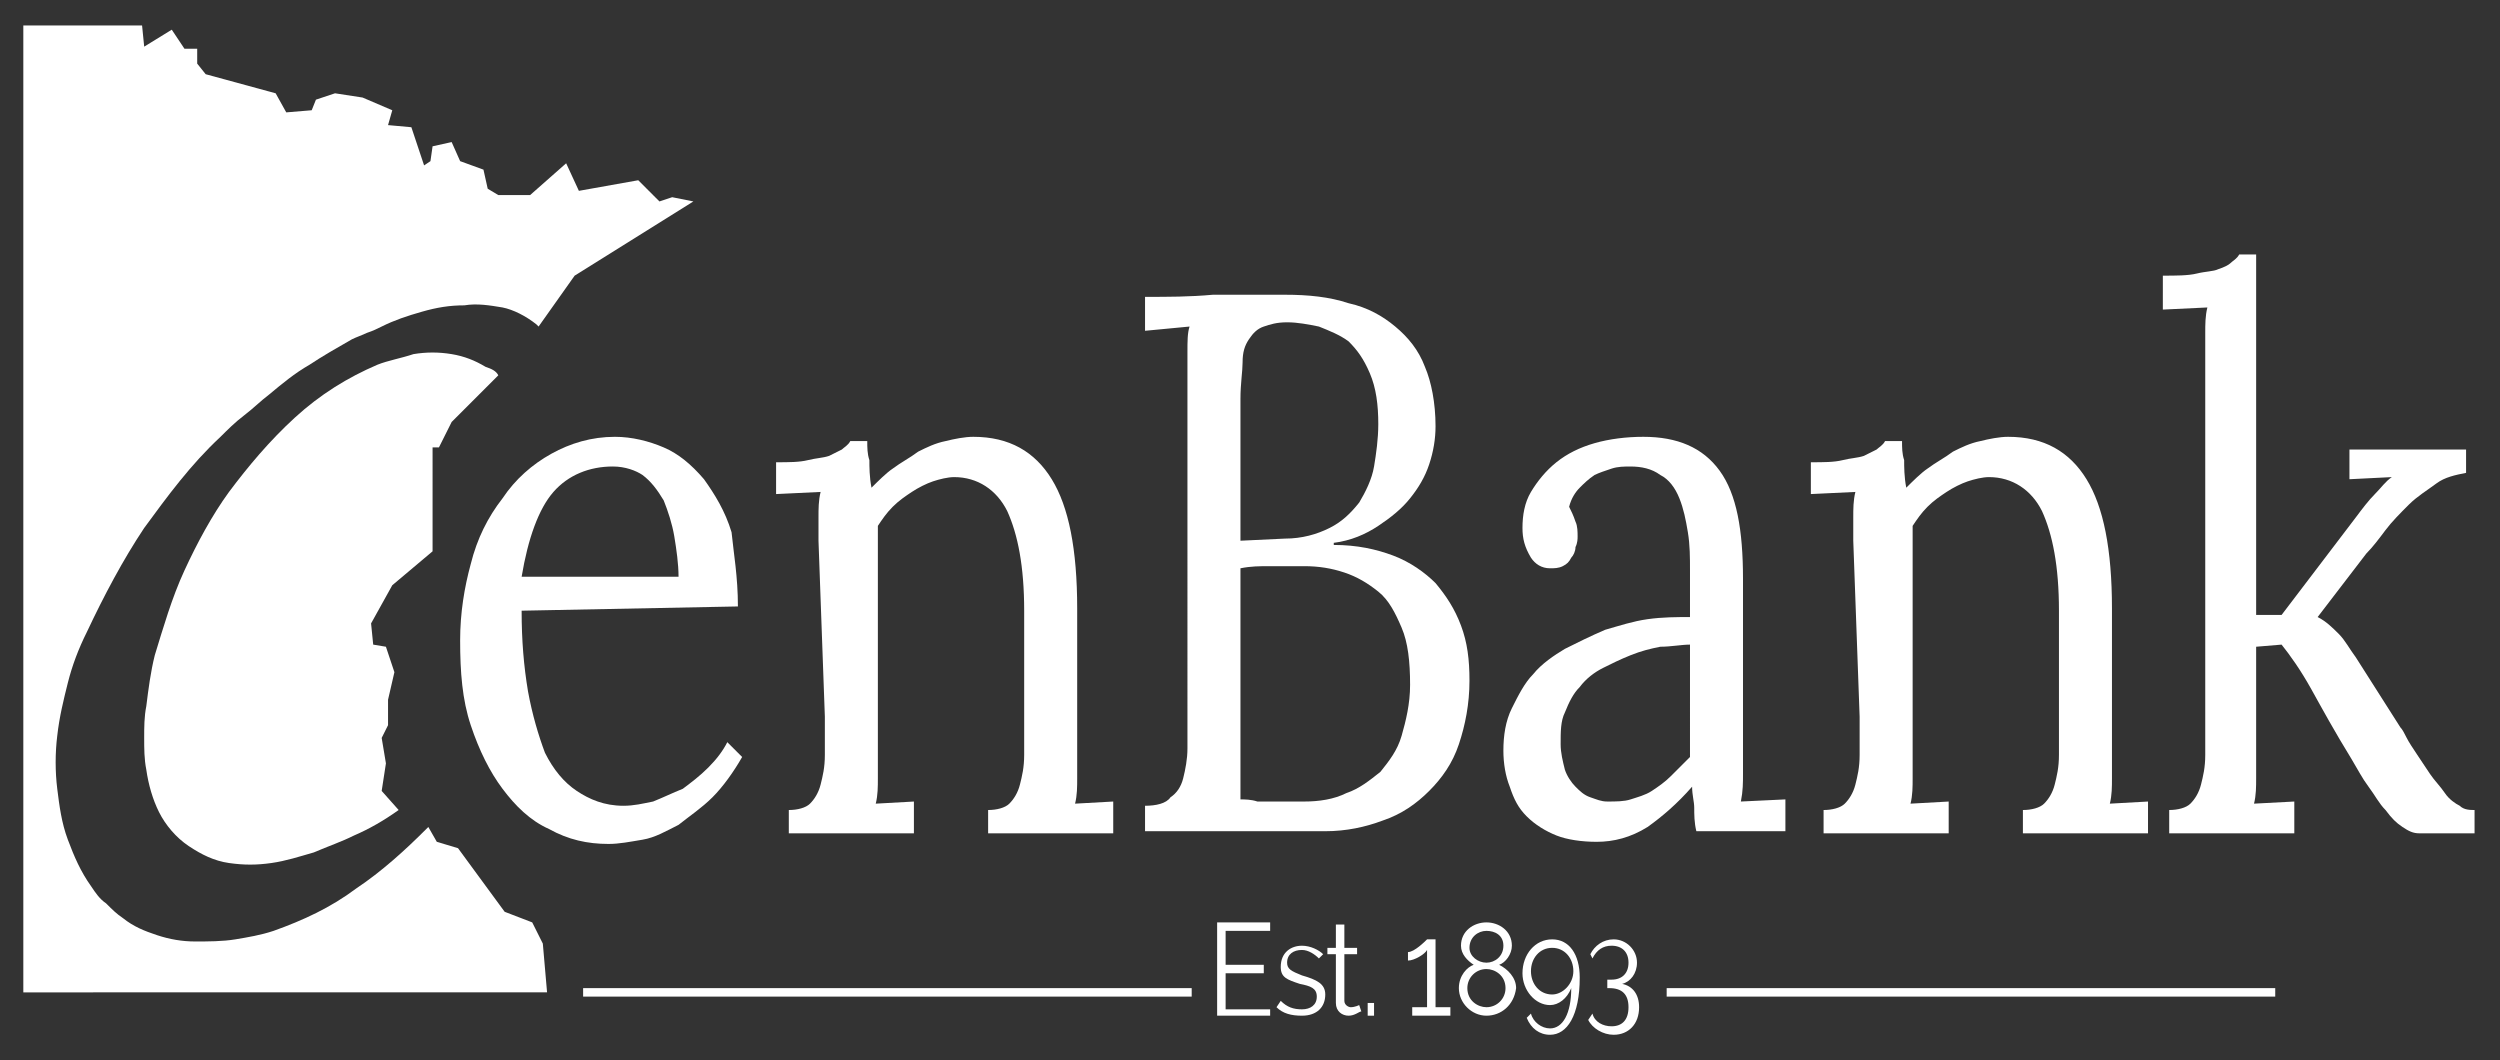
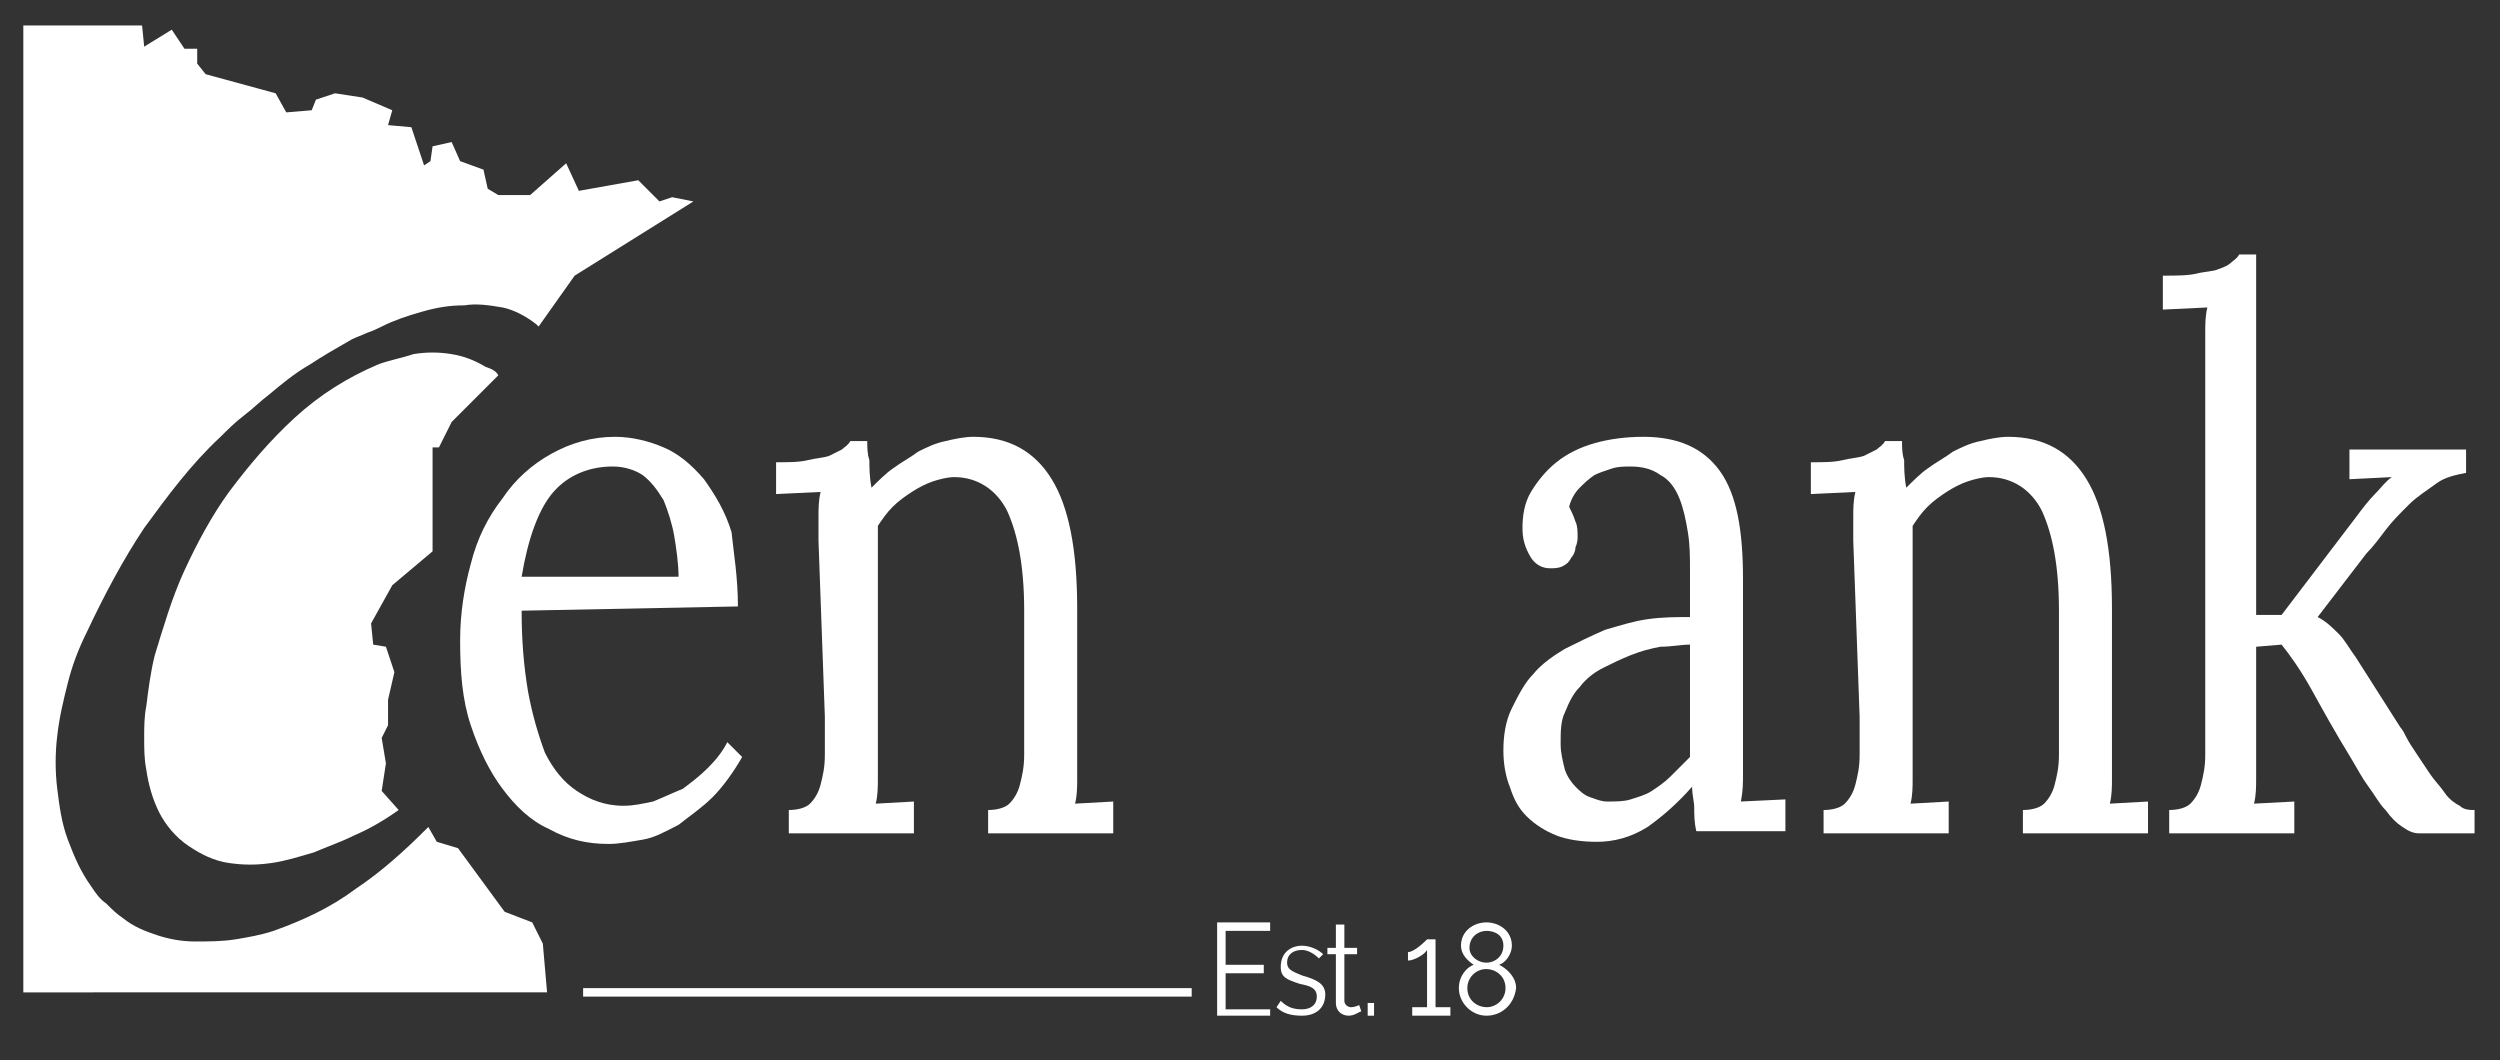
<svg xmlns="http://www.w3.org/2000/svg" version="1.1" x="0px" y="0px" width="117.9px" height="50px" viewBox="0 0 117.9 50" style="enable-background:new 0 0 117.9 50;" xml:space="preserve">
  <rect x="0" y="0" width="117.9" height="50" fill="#333333" stroke="none" />
  <style type="text/css"> .st0{fill:#FFFFFF;} .st1{fill:none;} .st2{fill:#076E45;} .st3{fill:#231F20;} .st4{display:none;} .st5{display:inline;fill:#0D6E45;} </style>
  <g id="Layer_1">
    <g>
      <path class="st0" d="M23.5,17.7l-2.2,2.2l-0.6,1.2h-0.3V26l-1.9,1.6l-1,1.8l0.1,1l0.6,0.1l0.4,1.2L18.3,33v1.2L18,34.8l0.2,1.2 L18,37.3l0.8,0.9h0c-0.7,0.5-1.4,0.9-2.1,1.2c-0.6,0.3-1.2,0.5-1.9,0.8c-0.7,0.2-1.3,0.4-2,0.5c-0.7,0.1-1.3,0.1-2,0 c-0.7-0.1-1.3-0.4-1.9-0.8c-0.6-0.4-1.1-1-1.4-1.6c-0.3-0.6-0.5-1.3-0.6-2c-0.1-0.5-0.1-1-0.1-1.5c0-0.5,0-1,0.1-1.5 c0.1-0.8,0.2-1.6,0.4-2.4c0.4-1.3,0.8-2.7,1.4-4c0.6-1.3,1.3-2.6,2.1-3.7c0.9-1.2,1.9-2.4,3.1-3.5c1.2-1.1,2.5-1.9,3.9-2.5 c0.5-0.2,1.1-0.3,1.7-0.5c0.6-0.1,1.2-0.1,1.8,0c0.6,0.1,1.1,0.3,1.6,0.6C23.2,17.4,23.4,17.5,23.5,17.7z" />
      <path class="st0" d="M2.7,34.7c-0.1,0.8-0.1,1.7,0,2.5c0.1,0.8,0.2,1.6,0.5,2.4c0.3,0.8,0.6,1.5,1.1,2.2c0.2,0.3,0.4,0.6,0.7,0.8 c0.3,0.3,0.5,0.5,0.8,0.7c0.5,0.4,1,0.6,1.6,0.8c0.6,0.2,1.2,0.3,1.8,0.3c0.6,0,1.3,0,1.9-0.1c0.6-0.1,1.2-0.2,1.8-0.4 c1.4-0.5,2.7-1.1,3.9-2c1.2-0.8,2.3-1.8,3.3-2.8c0,0,0,0,0.1-0.1l0,0l0.4,0.7l1,0.3l2.2,3l1.3,0.5l0.5,1l0.2,2.3H1.1V1.2h5.6 l0.1,1l1.3-0.8l0.6,0.9h0.6V3l0.4,0.5l3.3,0.9l0.5,0.9l1.2-0.1l0.2-0.5l0.9-0.3l1.3,0.2l1.4,0.6l-0.2,0.7L19.4,6l0.6,1.8l0.3-0.2 l0.1-0.7l0.9-0.2l0.4,0.9l1.1,0.4L23,8.9l0.5,0.3H25l1.7-1.5l0.6,1.3l2.8-0.5l1,1l0.6-0.2l1,0.2l-5.6,3.5l-1.7,2.4 c0,0-0.1-0.1-0.1-0.1c-0.5-0.4-1.1-0.7-1.6-0.8c-0.6-0.1-1.2-0.2-1.8-0.1c-0.7,0-1.3,0.1-2,0.3c-0.7,0.2-1.3,0.4-1.9,0.7 c-0.2,0.1-0.4,0.2-0.7,0.3c-0.2,0.1-0.5,0.2-0.7,0.3c-0.7,0.4-1.4,0.8-2,1.2c-0.7,0.4-1.3,0.9-1.9,1.4c-0.4,0.3-0.8,0.7-1.2,1 c-0.4,0.3-0.8,0.7-1.1,1c-1.4,1.3-2.5,2.8-3.6,4.3c-1,1.5-1.9,3.2-2.7,4.9c-0.4,0.8-0.7,1.6-0.9,2.4C3,33,2.8,33.8,2.7,34.7z" />
      <g>
        <path class="st0" d="M34.8,28.6l-10.2,0.2c0,1.4,0.1,2.6,0.3,3.8c0.2,1.1,0.5,2.1,0.8,2.9c0.4,0.8,0.9,1.4,1.5,1.8 c0.6,0.4,1.3,0.7,2.2,0.7c0.5,0,0.9-0.1,1.4-0.2c0.5-0.2,0.9-0.4,1.4-0.6c0.4-0.3,0.8-0.6,1.2-1c0.4-0.4,0.7-0.8,0.9-1.2l0.7,0.7 c-0.4,0.7-0.9,1.4-1.4,1.9c-0.5,0.5-1.1,0.9-1.6,1.3c-0.6,0.3-1.1,0.6-1.7,0.7c-0.6,0.1-1.1,0.2-1.6,0.2c-1,0-1.9-0.2-2.8-0.7 c-0.9-0.4-1.6-1.1-2.2-1.9c-0.6-0.8-1.1-1.8-1.5-3c-0.4-1.2-0.5-2.5-0.5-4c0-1.3,0.2-2.5,0.5-3.6c0.3-1.2,0.8-2.2,1.5-3.1 c0.6-0.9,1.4-1.6,2.3-2.1c0.9-0.5,1.9-0.8,3-0.8c0.8,0,1.6,0.2,2.3,0.5c0.7,0.3,1.3,0.8,1.9,1.5c0.5,0.7,1,1.5,1.3,2.5 C34.6,26.1,34.8,27.2,34.8,28.6z M28.9,22c-1.1,0-2.1,0.4-2.8,1.2s-1.2,2.2-1.5,4h7.4c0-0.6-0.1-1.3-0.2-1.9s-0.3-1.2-0.5-1.7 c-0.3-0.5-0.6-0.9-1-1.2C30,22.2,29.5,22,28.9,22z" />
        <path class="st0" d="M38.6,25.5c0-0.4,0-0.8,0-1.1c0-0.4,0-0.8,0.1-1.2l-2.1,0.1v-1.5c0.6,0,1.1,0,1.5-0.1c0.4-0.1,0.7-0.1,1-0.2 c0.2-0.1,0.4-0.2,0.6-0.3c0.1-0.1,0.3-0.2,0.4-0.4h0.8c0,0.3,0,0.6,0.1,0.9c0,0.3,0,0.8,0.1,1.3c0.3-0.3,0.7-0.7,1-0.9 c0.4-0.3,0.8-0.5,1.2-0.8c0.4-0.2,0.8-0.4,1.3-0.5c0.4-0.1,0.9-0.2,1.3-0.2c1.7,0,2.9,0.7,3.7,2c0.8,1.3,1.2,3.3,1.2,6.1v6.7 c0,0.5,0,0.9,0,1.3c0,0.4,0,0.8-0.1,1.2l1.8-0.1v1.5h-5.9v-1.1c0.4,0,0.8-0.1,1-0.3s0.4-0.5,0.5-0.9c0.1-0.4,0.2-0.8,0.2-1.4 c0-0.5,0-1.1,0-1.8v-5c0-2.1-0.3-3.6-0.8-4.7c-0.5-1-1.4-1.6-2.5-1.6c-0.3,0-0.7,0.1-1,0.2c-0.3,0.1-0.7,0.3-1,0.5 c-0.3,0.2-0.6,0.4-0.9,0.7c-0.3,0.3-0.5,0.6-0.7,0.9c0,0.2,0,0.4,0,0.7s0,0.5,0,0.7l0,9.2c0,0.5,0,0.9,0,1.3c0,0.4,0,0.8-0.1,1.2 l1.8-0.1v1.5h-5.9v-1.1c0.4,0,0.8-0.1,1-0.3s0.4-0.5,0.5-0.9c0.1-0.4,0.2-0.8,0.2-1.4c0-0.5,0-1.1,0-1.8L38.6,25.5z" />
-         <path class="st0" d="M56,18.3c0-0.7,0-1.2,0-1.7c0-0.5,0-0.9,0.1-1.2L54,15.6V14c1.1,0,2.1,0,3.2-0.1c1.1,0,2.2,0,3.4,0 c1.1,0,2.1,0.1,3,0.4c0.9,0.2,1.6,0.6,2.2,1.1c0.6,0.5,1.1,1.1,1.4,1.9c0.3,0.7,0.5,1.7,0.5,2.8c0,0.6-0.1,1.2-0.3,1.8 c-0.2,0.6-0.5,1.1-0.9,1.6c-0.4,0.5-0.9,0.9-1.5,1.3s-1.3,0.7-2.1,0.8v0.1c1.1,0,2,0.2,2.8,0.5c0.8,0.3,1.5,0.8,2,1.3 c0.5,0.6,0.9,1.2,1.2,2c0.3,0.8,0.4,1.6,0.4,2.6c0,1.1-0.2,2.1-0.5,3c-0.3,0.9-0.8,1.6-1.4,2.2c-0.6,0.6-1.3,1.1-2.2,1.4 c-0.8,0.3-1.7,0.5-2.7,0.5H54V38c0.5,0,1-0.1,1.2-0.4c0.3-0.2,0.5-0.5,0.6-0.9c0.1-0.4,0.2-0.9,0.2-1.4c0-0.6,0-1.2,0-1.9V18.3z M58.5,37.7c0.2,0,0.5,0,0.8,0.1c0.3,0,0.6,0,0.9,0c0.3,0,0.6,0,0.8,0c0.2,0,0.4,0,0.5,0c0.7,0,1.4-0.1,2-0.4 c0.6-0.2,1.1-0.6,1.6-1c0.4-0.5,0.8-1,1-1.7c0.2-0.7,0.4-1.5,0.4-2.4c0-1.1-0.1-2-0.4-2.7c-0.3-0.7-0.6-1.3-1.1-1.7 c-0.5-0.4-1-0.7-1.6-0.9c-0.6-0.2-1.2-0.3-1.9-0.3c-0.6,0-1.1,0-1.6,0c-0.5,0-0.9,0-1.4,0.1v8.1c0,0.7,0,1.2,0,1.7 C58.5,37,58.5,37.4,58.5,37.7z M60.7,15.2c-0.5,0-0.8,0.1-1.1,0.2c-0.3,0.1-0.5,0.3-0.7,0.6c-0.2,0.3-0.3,0.6-0.3,1.1 c0,0.4-0.1,1-0.1,1.7v6.7l2.1-0.1c0.8,0,1.5-0.2,2.1-0.5c0.6-0.3,1-0.7,1.4-1.2c0.3-0.5,0.6-1.1,0.7-1.7c0.1-0.6,0.2-1.3,0.2-2 c0-0.9-0.1-1.7-0.4-2.4c-0.3-0.7-0.6-1.1-1-1.5c-0.4-0.3-0.9-0.5-1.4-0.7C61.7,15.3,61.2,15.2,60.7,15.2z" />
        <path class="st0" d="M71.8,24.9c0-0.6,0.1-1.2,0.4-1.7c0.3-0.5,0.7-1,1.2-1.4c0.5-0.4,1.1-0.7,1.8-0.9c0.7-0.2,1.5-0.3,2.3-0.3 c1.6,0,2.8,0.5,3.6,1.6c0.8,1.1,1.1,2.8,1.1,5.1l0,8.1c0,0.4,0,0.8,0,1.1c0,0.4,0,0.8-0.1,1.3l2.1-0.1v1.5H80 c-0.1-0.4-0.1-0.8-0.1-1.1c0-0.3-0.1-0.6-0.1-1c-0.7,0.8-1.4,1.4-2.1,1.9c-0.8,0.5-1.6,0.7-2.4,0.7c-0.7,0-1.4-0.1-1.9-0.3 c-0.5-0.2-1-0.5-1.4-0.9c-0.4-0.4-0.6-0.8-0.8-1.4c-0.2-0.5-0.3-1.1-0.3-1.7c0-0.7,0.1-1.4,0.4-2c0.3-0.6,0.6-1.2,1-1.6 c0.4-0.5,1-0.9,1.5-1.2c0.6-0.3,1.2-0.6,1.9-0.9c0.7-0.2,1.3-0.4,2-0.5c0.7-0.1,1.4-0.1,2-0.1v-2.2c0-0.6,0-1.2-0.1-1.8 c-0.1-0.6-0.2-1.1-0.4-1.6c-0.2-0.5-0.5-0.9-0.9-1.1c-0.4-0.3-0.9-0.4-1.4-0.4c-0.3,0-0.6,0-0.9,0.1c-0.3,0.1-0.6,0.2-0.8,0.3 c-0.3,0.2-0.5,0.4-0.7,0.6c-0.2,0.2-0.4,0.5-0.5,0.9c0.1,0.2,0.2,0.4,0.3,0.7c0.1,0.2,0.1,0.5,0.1,0.7c0,0.1,0,0.3-0.1,0.5 c0,0.2-0.1,0.4-0.2,0.5c-0.1,0.2-0.2,0.3-0.4,0.4c-0.2,0.1-0.4,0.1-0.6,0.1c-0.4,0-0.7-0.2-0.9-0.5 C71.9,25.8,71.8,25.4,71.8,24.9z M79.7,30.4c-0.4,0-0.9,0.1-1.4,0.1c-0.5,0.1-0.9,0.2-1.4,0.4c-0.5,0.2-0.9,0.4-1.3,0.6 c-0.4,0.2-0.8,0.5-1.1,0.9c-0.3,0.3-0.5,0.7-0.7,1.2c-0.2,0.4-0.2,0.9-0.2,1.5c0,0.4,0.1,0.8,0.2,1.2c0.1,0.3,0.3,0.6,0.5,0.8 c0.2,0.2,0.4,0.4,0.7,0.5c0.3,0.1,0.5,0.2,0.8,0.2c0.4,0,0.8,0,1.1-0.1c0.3-0.1,0.7-0.2,1-0.4s0.6-0.4,0.9-0.7 c0.3-0.3,0.6-0.6,0.9-0.9V30.4z" />
        <path class="st0" d="M87.4,25.5c0-0.4,0-0.8,0-1.1c0-0.4,0-0.8,0.1-1.2l-2.1,0.1v-1.5c0.6,0,1.1,0,1.5-0.1c0.4-0.1,0.7-0.1,1-0.2 c0.2-0.1,0.4-0.2,0.6-0.3c0.1-0.1,0.3-0.2,0.4-0.4h0.8c0,0.3,0,0.6,0.1,0.9c0,0.3,0,0.8,0.1,1.3c0.3-0.3,0.7-0.7,1-0.9 c0.4-0.3,0.8-0.5,1.2-0.8c0.4-0.2,0.8-0.4,1.3-0.5c0.4-0.1,0.9-0.2,1.3-0.2c1.7,0,2.9,0.7,3.7,2c0.8,1.3,1.2,3.3,1.2,6.1v6.7 c0,0.5,0,0.9,0,1.3c0,0.4,0,0.8-0.1,1.2l1.8-0.1v1.5h-5.9v-1.1c0.4,0,0.8-0.1,1-0.3c0.2-0.2,0.4-0.5,0.5-0.9 c0.1-0.4,0.2-0.8,0.2-1.4c0-0.5,0-1.1,0-1.8v-5c0-2.1-0.3-3.6-0.8-4.7c-0.5-1-1.4-1.6-2.5-1.6c-0.3,0-0.7,0.1-1,0.2 c-0.3,0.1-0.7,0.3-1,0.5c-0.3,0.2-0.6,0.4-0.9,0.7c-0.3,0.3-0.5,0.6-0.7,0.9c0,0.2,0,0.4,0,0.7s0,0.5,0,0.7l0,9.2 c0,0.5,0,0.9,0,1.3c0,0.4,0,0.8-0.1,1.2l1.8-0.1v1.5h-5.9v-1.1c0.4,0,0.8-0.1,1-0.3c0.2-0.2,0.4-0.5,0.5-0.9 c0.1-0.4,0.2-0.8,0.2-1.4c0-0.5,0-1.1,0-1.8L87.4,25.5z" />
        <path class="st0" d="M111,21.2h5.3v1.1c-0.5,0.1-1,0.2-1.4,0.5c-0.4,0.3-0.9,0.6-1.3,1s-0.8,0.8-1.1,1.2 c-0.3,0.4-0.6,0.8-0.9,1.1l-2.3,3c0.4,0.2,0.7,0.5,1,0.8c0.3,0.3,0.5,0.7,0.8,1.1l2.1,3.3c0.1,0.1,0.2,0.3,0.3,0.5 c0.1,0.2,0.3,0.5,0.5,0.8c0.2,0.3,0.4,0.6,0.6,0.9c0.2,0.3,0.5,0.6,0.7,0.9c0.2,0.3,0.5,0.5,0.7,0.6c0.2,0.2,0.5,0.2,0.7,0.2v1.1 h-2.6c-0.3,0-0.5-0.1-0.8-0.3c-0.3-0.2-0.5-0.4-0.8-0.8c-0.3-0.3-0.5-0.7-0.8-1.1c-0.3-0.4-0.5-0.8-0.8-1.3 c-0.8-1.3-1.4-2.4-1.9-3.3c-0.5-0.9-1-1.6-1.4-2.1l-1.2,0.1v4.9c0,0.5,0,0.9,0,1.3c0,0.4,0,0.8-0.1,1.2l1.9-0.1v1.5h-5.9v-1.1 c0.4,0,0.8-0.1,1-0.3c0.2-0.2,0.4-0.5,0.5-0.9c0.1-0.4,0.2-0.8,0.2-1.4c0-0.5,0-6.8,0-18.8c0-0.4,0-0.7,0-1.1 c0-0.4,0-0.8,0.1-1.2l-2.1,0.1V13c0.6,0,1.2,0,1.6-0.1c0.4-0.1,0.8-0.1,1-0.2c0.3-0.1,0.5-0.2,0.6-0.3c0.1-0.1,0.3-0.2,0.4-0.4 h0.8v17h1.2l3.5-4.6c0.3-0.4,0.6-0.8,0.9-1.1c0.3-0.3,0.5-0.6,0.8-0.8l-2,0.1V21.2z" />
      </g>
      <g>
        <path class="st0" d="M59.9,47.5v0.4h-2.5v-4.4h2.5v0.4h-2.1v1.6h1.8v0.4h-1.8v1.7H59.9z" />
        <path class="st0" d="M60.2,47.5l0.2-0.3c0.3,0.3,0.6,0.4,1,0.4c0.4,0,0.7-0.2,0.7-0.6c0-0.4-0.3-0.5-0.8-0.6 c-0.6-0.2-0.9-0.3-0.9-0.8c0-0.7,0.5-1,1-1c0.4,0,0.8,0.2,1,0.4l-0.2,0.2c-0.2-0.2-0.5-0.4-0.8-0.4c-0.4,0-0.7,0.2-0.7,0.6 c0,0.3,0.2,0.4,0.7,0.6c0.7,0.2,1.1,0.4,1.1,0.9c0,0.6-0.4,1-1.1,1C60.9,47.9,60.5,47.8,60.2,47.5z" />
        <path class="st0" d="M64.2,47.7c-0.1,0-0.3,0.2-0.6,0.2c-0.3,0-0.6-0.2-0.6-0.6V45h-0.4v-0.3H63v-1.1h0.4v1.1H64V45h-0.6v2.2 c0,0.2,0.2,0.3,0.3,0.3c0.2,0,0.4-0.1,0.4-0.1L64.2,47.7z" />
        <path class="st0" d="M64.5,47.9v-0.6h0.3v0.6H64.5z" />
        <path class="st0" d="M68.4,47.5v0.4h-1.8v-0.4h0.7v-2.7c-0.1,0.2-0.6,0.5-0.9,0.5v-0.4c0.3,0,0.8-0.5,0.9-0.6h0.4v3.2H68.4z" />
        <path class="st0" d="M70.1,47.9c-0.7,0-1.3-0.6-1.3-1.3c0-0.6,0.4-1,0.7-1.1c-0.3-0.2-0.6-0.5-0.6-0.9c0-0.7,0.6-1.1,1.2-1.1 c0.6,0,1.2,0.4,1.2,1.1c0,0.4-0.3,0.8-0.6,0.9c0.4,0.2,0.8,0.6,0.8,1.1C71.4,47.4,70.8,47.9,70.1,47.9z M70.1,45.7 c-0.5,0-0.9,0.4-0.9,0.9c0,0.6,0.5,0.9,0.9,0.9c0.5,0,0.9-0.4,0.9-0.9C71,46,70.5,45.7,70.1,45.7z M70.1,45.4 c0.4,0,0.8-0.3,0.8-0.8c0-0.5-0.4-0.7-0.8-0.7c-0.4,0-0.8,0.3-0.8,0.8C69.3,45.1,69.7,45.4,70.1,45.4z" />
-         <path class="st0" d="M73.2,44.3c0.8,0,1.3,0.7,1.3,1.8c0,1.8-0.6,2.7-1.4,2.7c-0.5,0-0.9-0.3-1.1-0.8l0.2-0.2 c0.1,0.4,0.5,0.7,0.9,0.7c0.6,0,1-0.7,1-1.9c-0.2,0.5-0.6,0.8-1,0.8c-0.7,0-1.3-0.7-1.3-1.5C71.8,45,72.4,44.3,73.2,44.3z M72.2,45.8c0,0.6,0.4,1.1,1,1.1c0.5,0,1-0.5,1-1.1c0-0.6-0.4-1.1-1-1.1S72.2,45.2,72.2,45.8z" />
-         <path class="st0" d="M77.3,47.5c0,0.8-0.5,1.3-1.2,1.3c-0.5,0-1-0.3-1.2-0.7l0.2-0.3c0.1,0.4,0.5,0.6,0.9,0.6 c0.5,0,0.8-0.3,0.8-0.9c0-0.6-0.3-0.9-0.9-0.9h-0.1v-0.4H76c0.5,0,0.8-0.3,0.8-0.8c0-0.5-0.3-0.8-0.8-0.8c-0.4,0-0.7,0.2-0.9,0.6 L75,45c0.2-0.4,0.6-0.7,1.1-0.7c0.6,0,1.1,0.5,1.1,1.1c0,0.5-0.3,0.9-0.7,1C77,46.5,77.3,46.9,77.3,47.5z" />
      </g>
      <rect x="27.5" y="46.6" class="st0" width="28.7" height="0.4" />
-       <rect x="78.6" y="46.6" class="st0" width="28.7" height="0.4" />
    </g>
  </g>
  <g id="Layer_2" class="st4"> </g>
</svg>